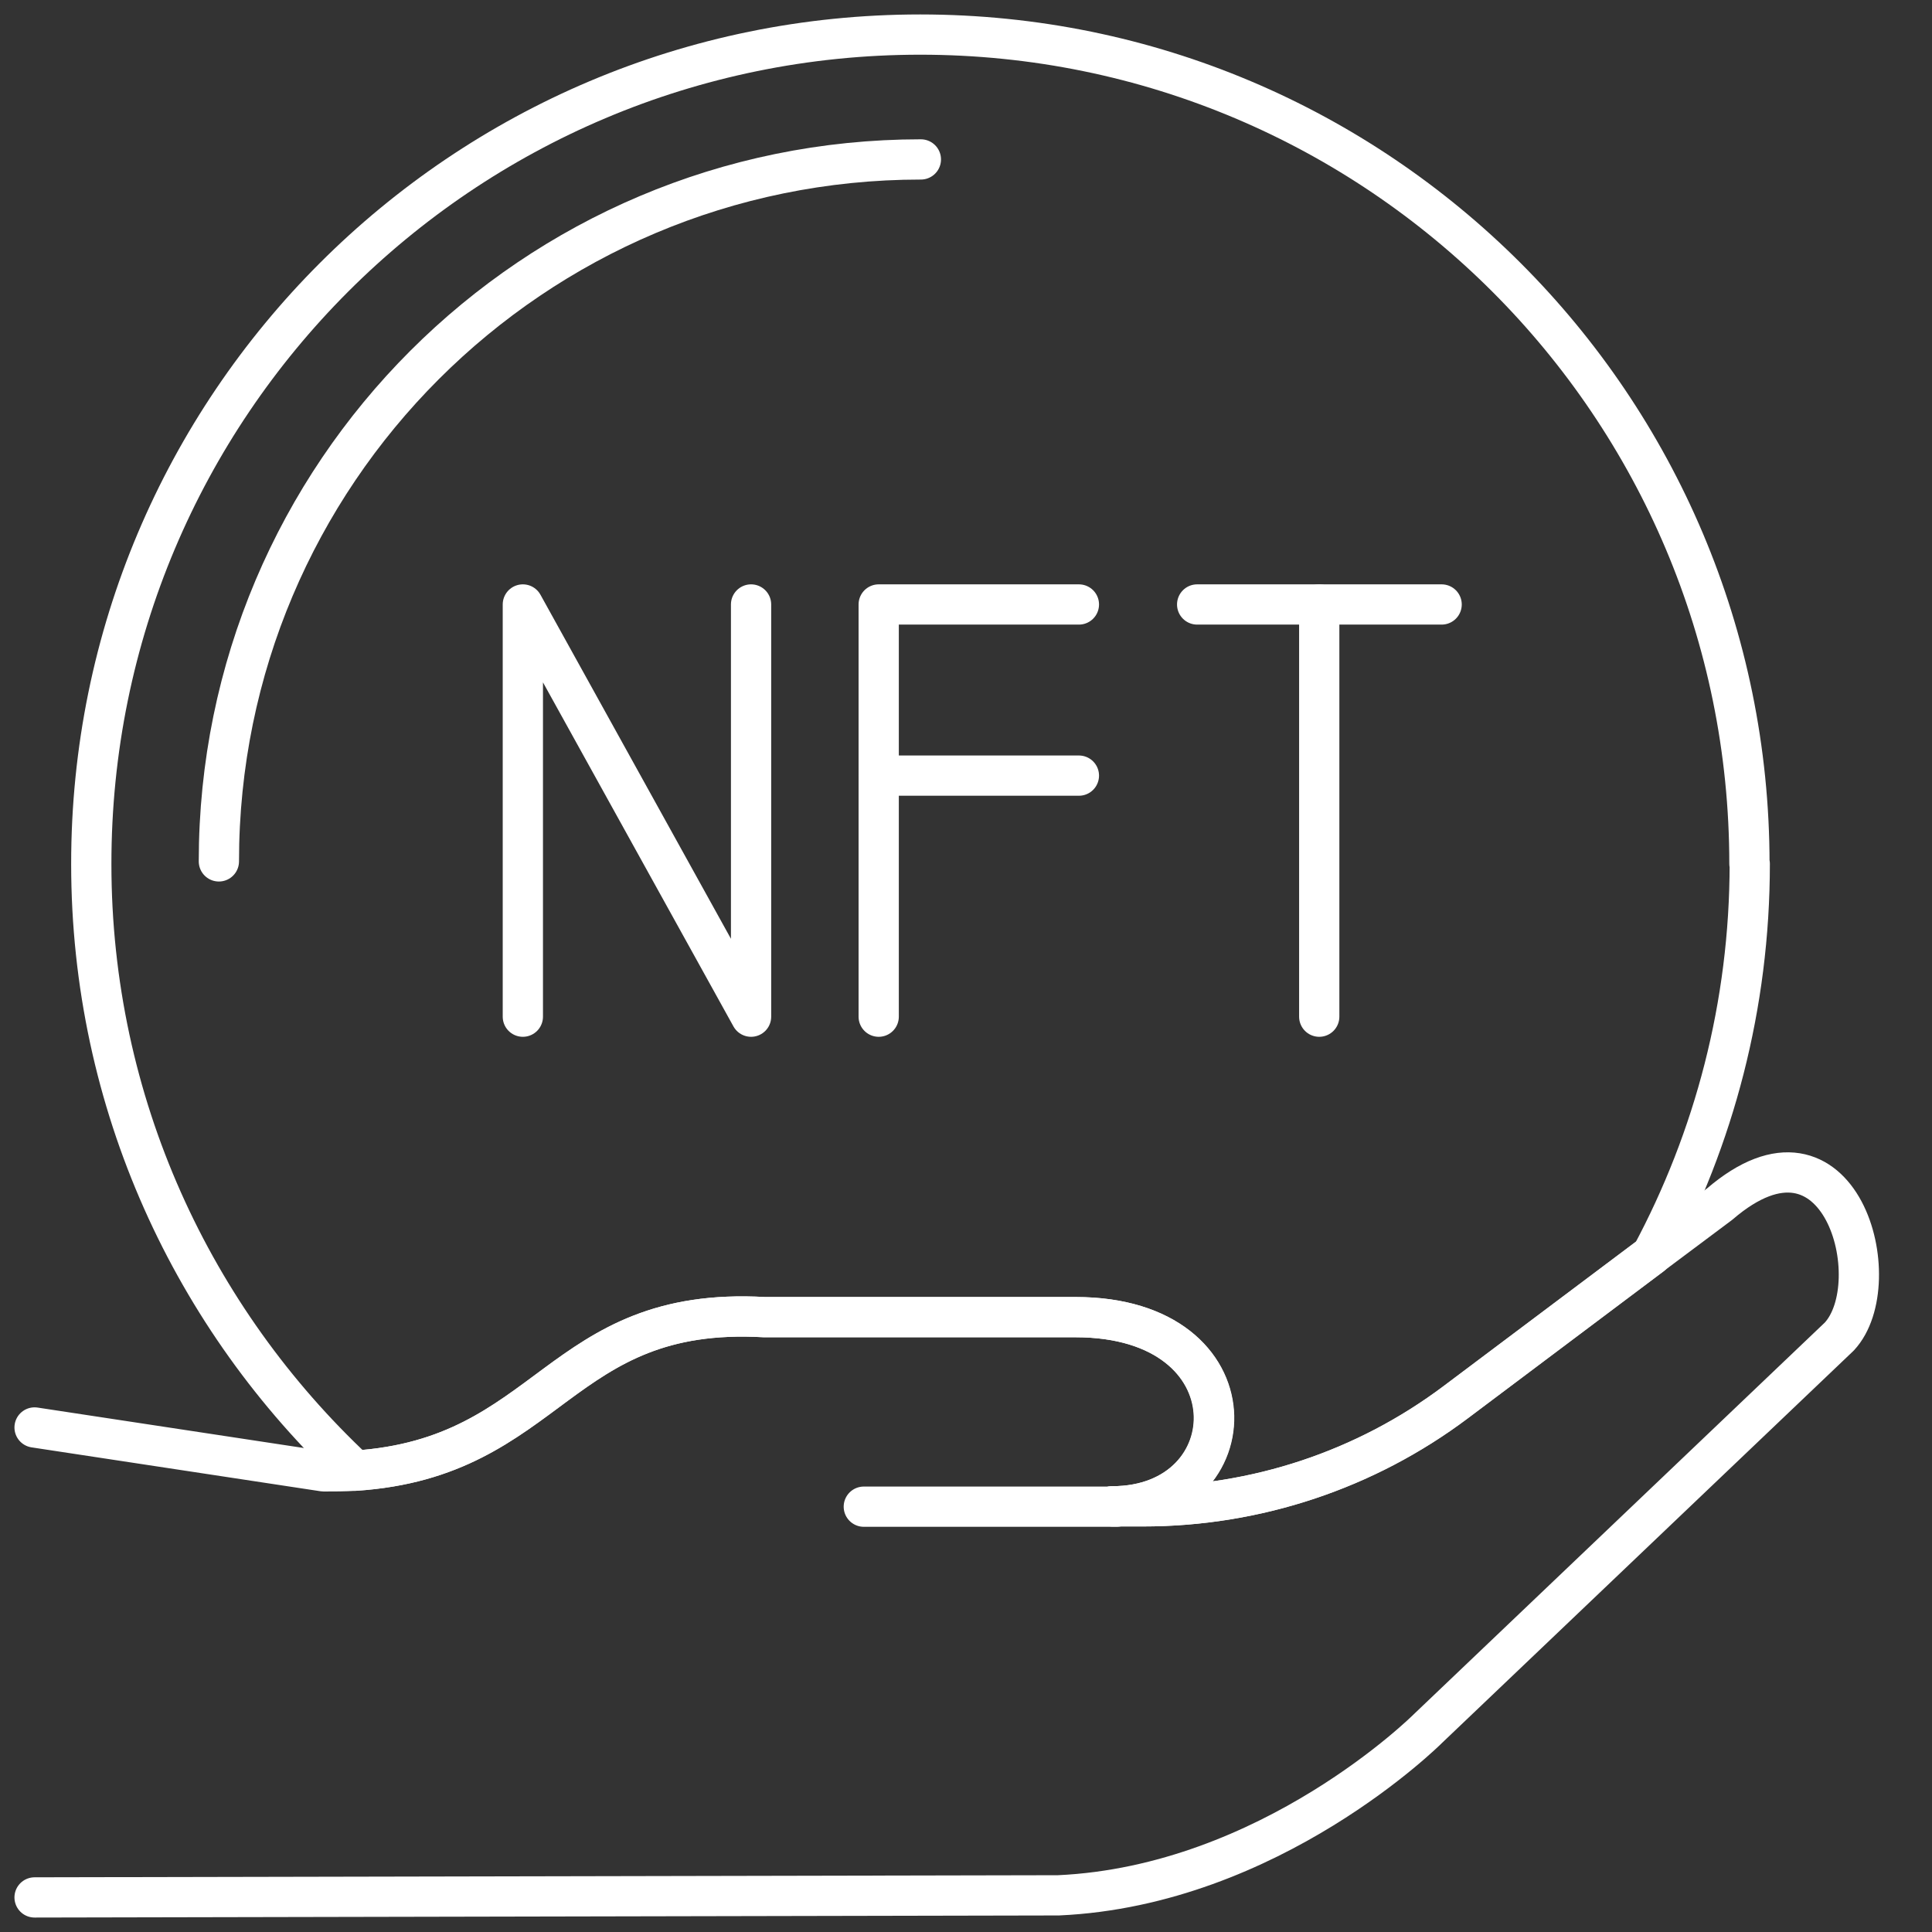
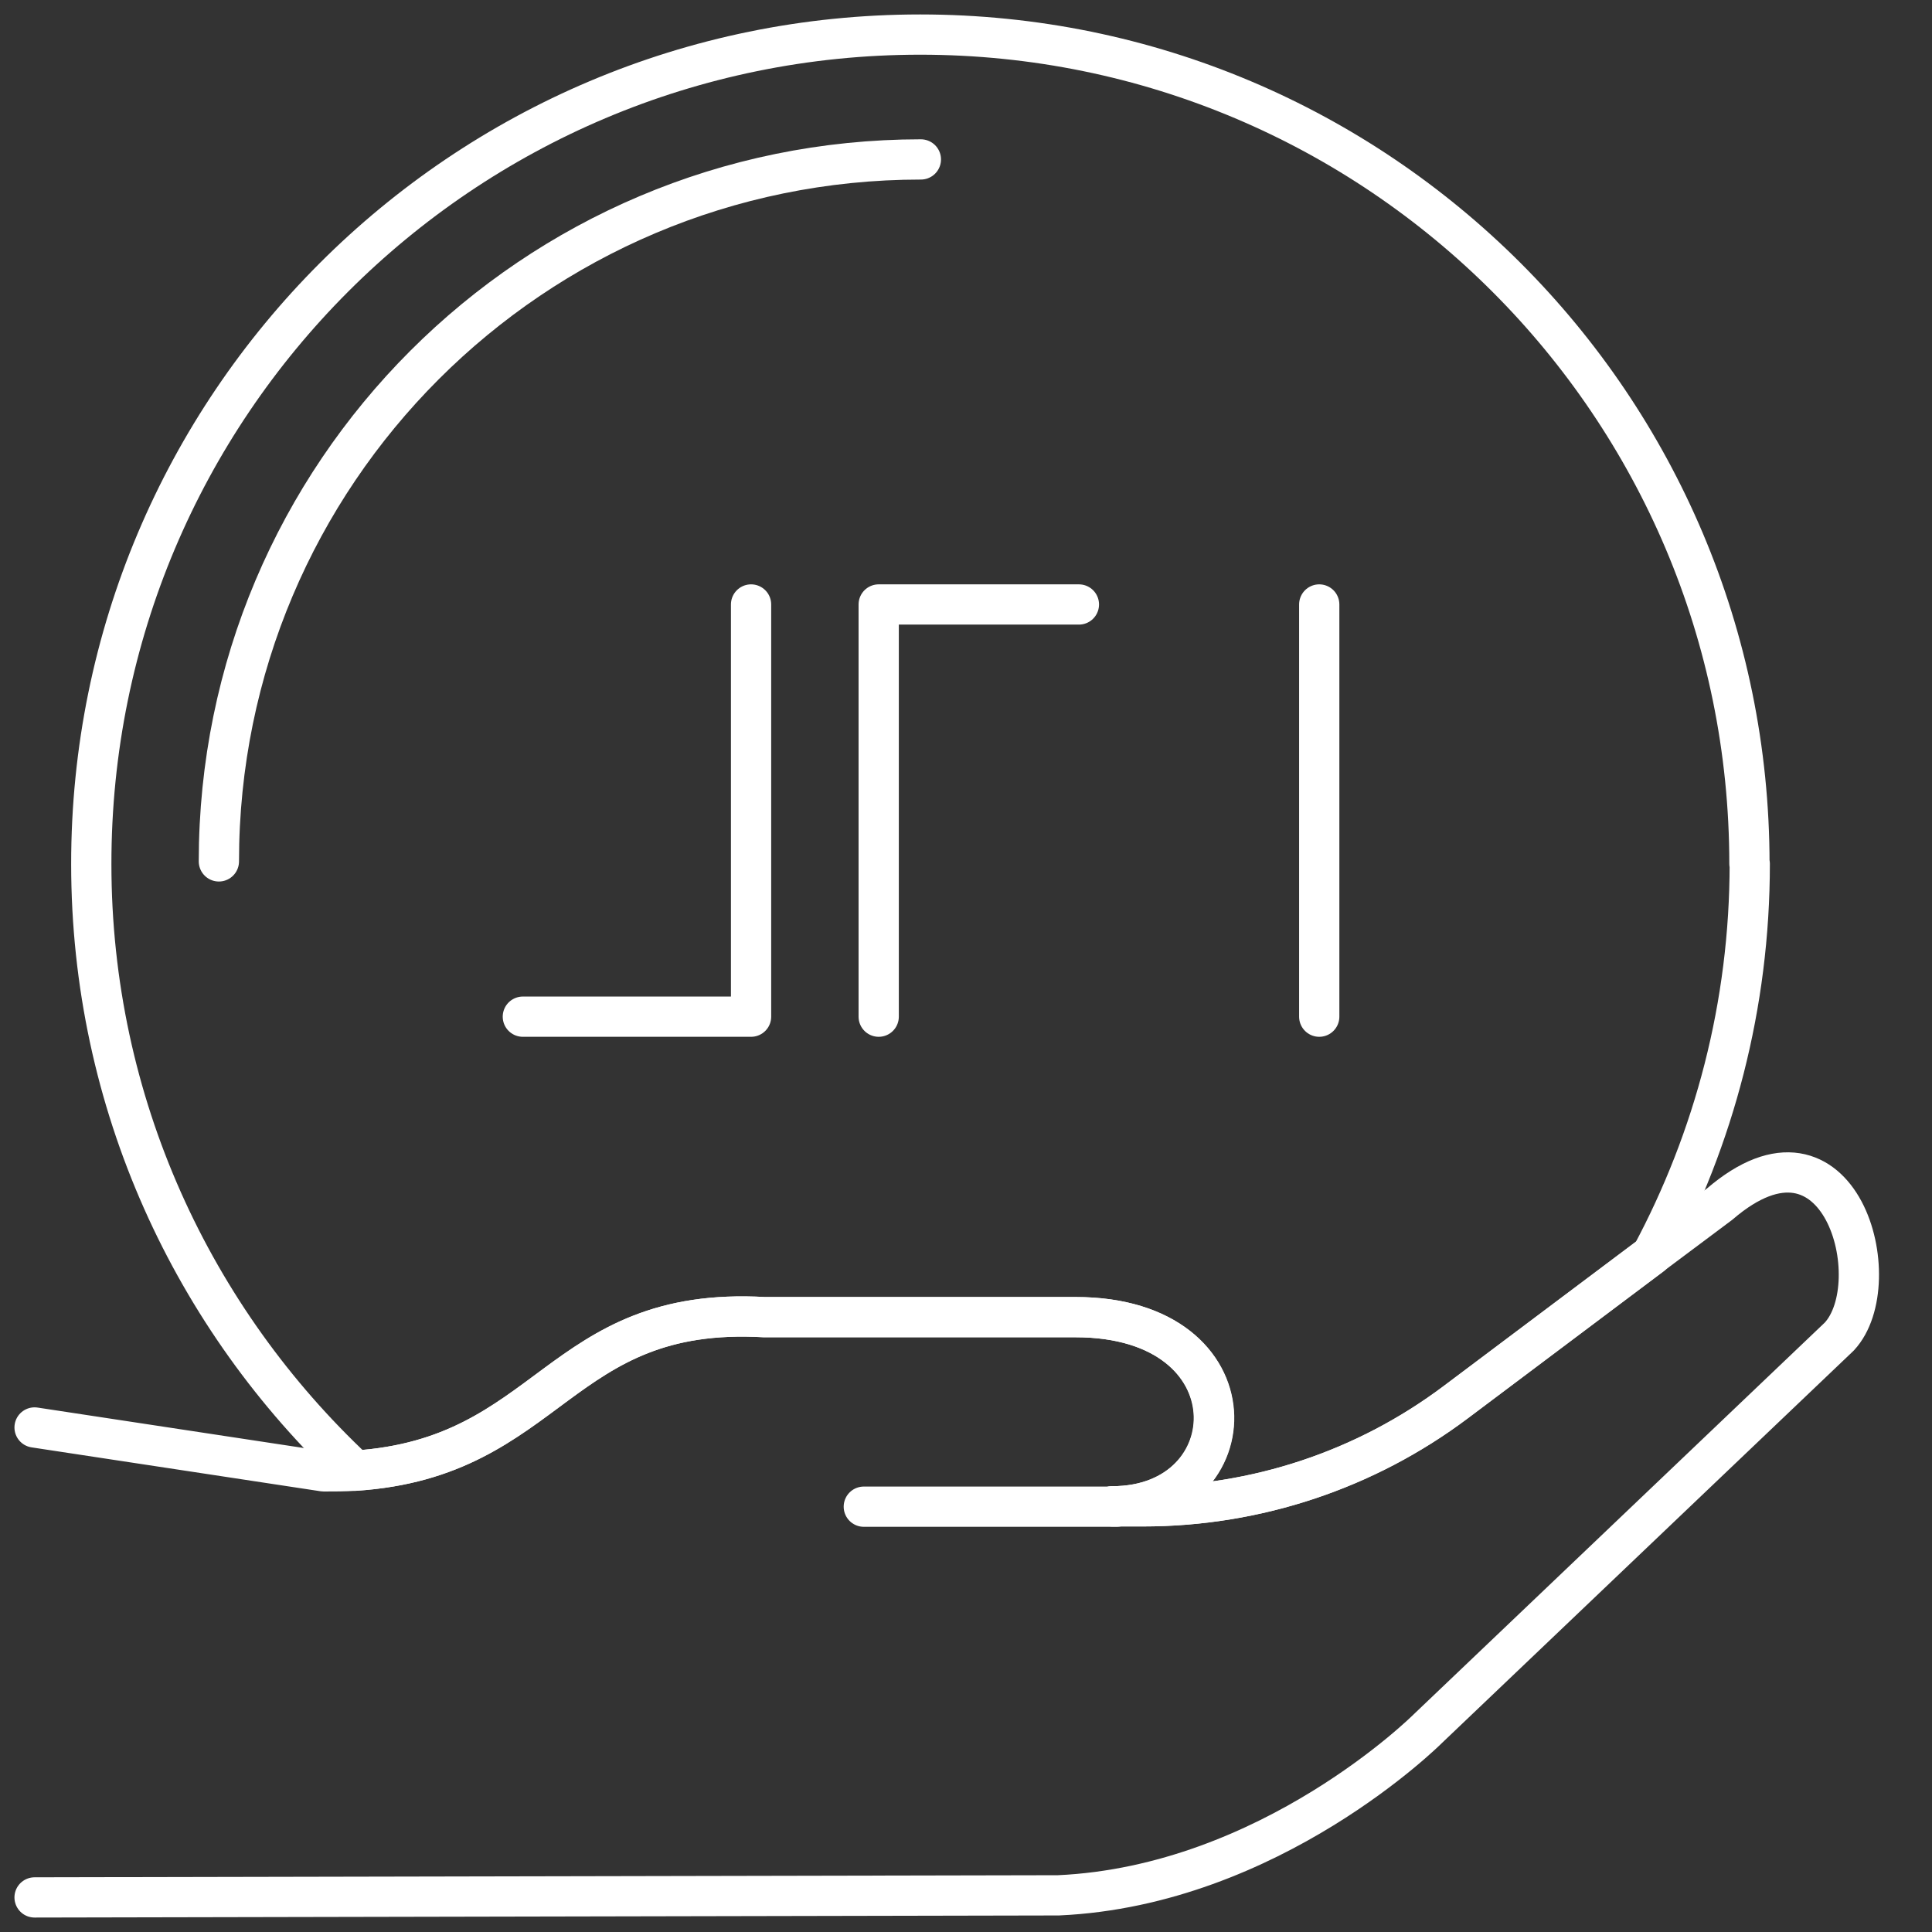
<svg xmlns="http://www.w3.org/2000/svg" width="48" height="48" viewBox="0 0 48 48" fill="none">
  <rect x="0" y="0" width="48" height="48" fill="#333333" stroke="none" />
-   <path d="M12.99 25.259V15.018L18.66 25.259V15.018" stroke="white" stroke-linecap="round" stroke-linejoin="round" />
+   <path d="M12.99 25.259L18.66 25.259V15.018" stroke="white" stroke-linecap="round" stroke-linejoin="round" />
  <path d="M21.831 25.259V15.018H26.805" stroke="white" stroke-linecap="round" stroke-linejoin="round" />
-   <path d="M21.831 19.27H26.805" stroke="white" stroke-linecap="round" stroke-linejoin="round" />
-   <path d="M29.743 15.018H35.817" stroke="white" stroke-linecap="round" stroke-linejoin="round" />
  <path d="M32.776 15.018V25.259" stroke="white" stroke-linecap="round" stroke-linejoin="round" />
  <path d="M0.859 47.141L26.298 47.089C31.573 46.849 35.474 42.948 35.474 42.948L45.697 33.206C46.943 31.865 45.74 27.321 42.725 29.915L41.024 31.187L36.161 34.838C33.919 36.522 31.195 37.424 28.395 37.424H27.63C31.041 37.424 31.247 32.724 26.719 32.724H18.987C13.841 32.432 13.695 36.221 8.815 36.539C8.566 36.556 8.308 36.556 8.042 36.556L0.859 35.465" stroke="white" stroke-linecap="round" stroke-linejoin="round" />
  <path d="M27.741 37.433H21.461" stroke="white" stroke-linecap="round" stroke-linejoin="round" />
  <path d="M43.472 21.461C43.472 24.975 42.587 28.283 41.032 31.187L36.17 34.838C33.927 36.522 31.204 37.424 28.403 37.424H27.638C31.049 37.424 31.255 32.724 26.728 32.724H18.995C13.849 32.432 13.703 36.221 8.823 36.539C4.794 32.767 2.268 27.415 2.268 21.47C2.26 10.078 11.487 0.859 22.862 0.859C34.237 0.859 43.464 10.078 43.464 21.461H43.472Z" stroke="white" stroke-linecap="round" stroke-linejoin="round" />
  <path d="M5.438 21.401C5.438 11.77 13.248 3.961 22.879 3.961" stroke="white" stroke-linecap="round" stroke-linejoin="round" />
</svg>